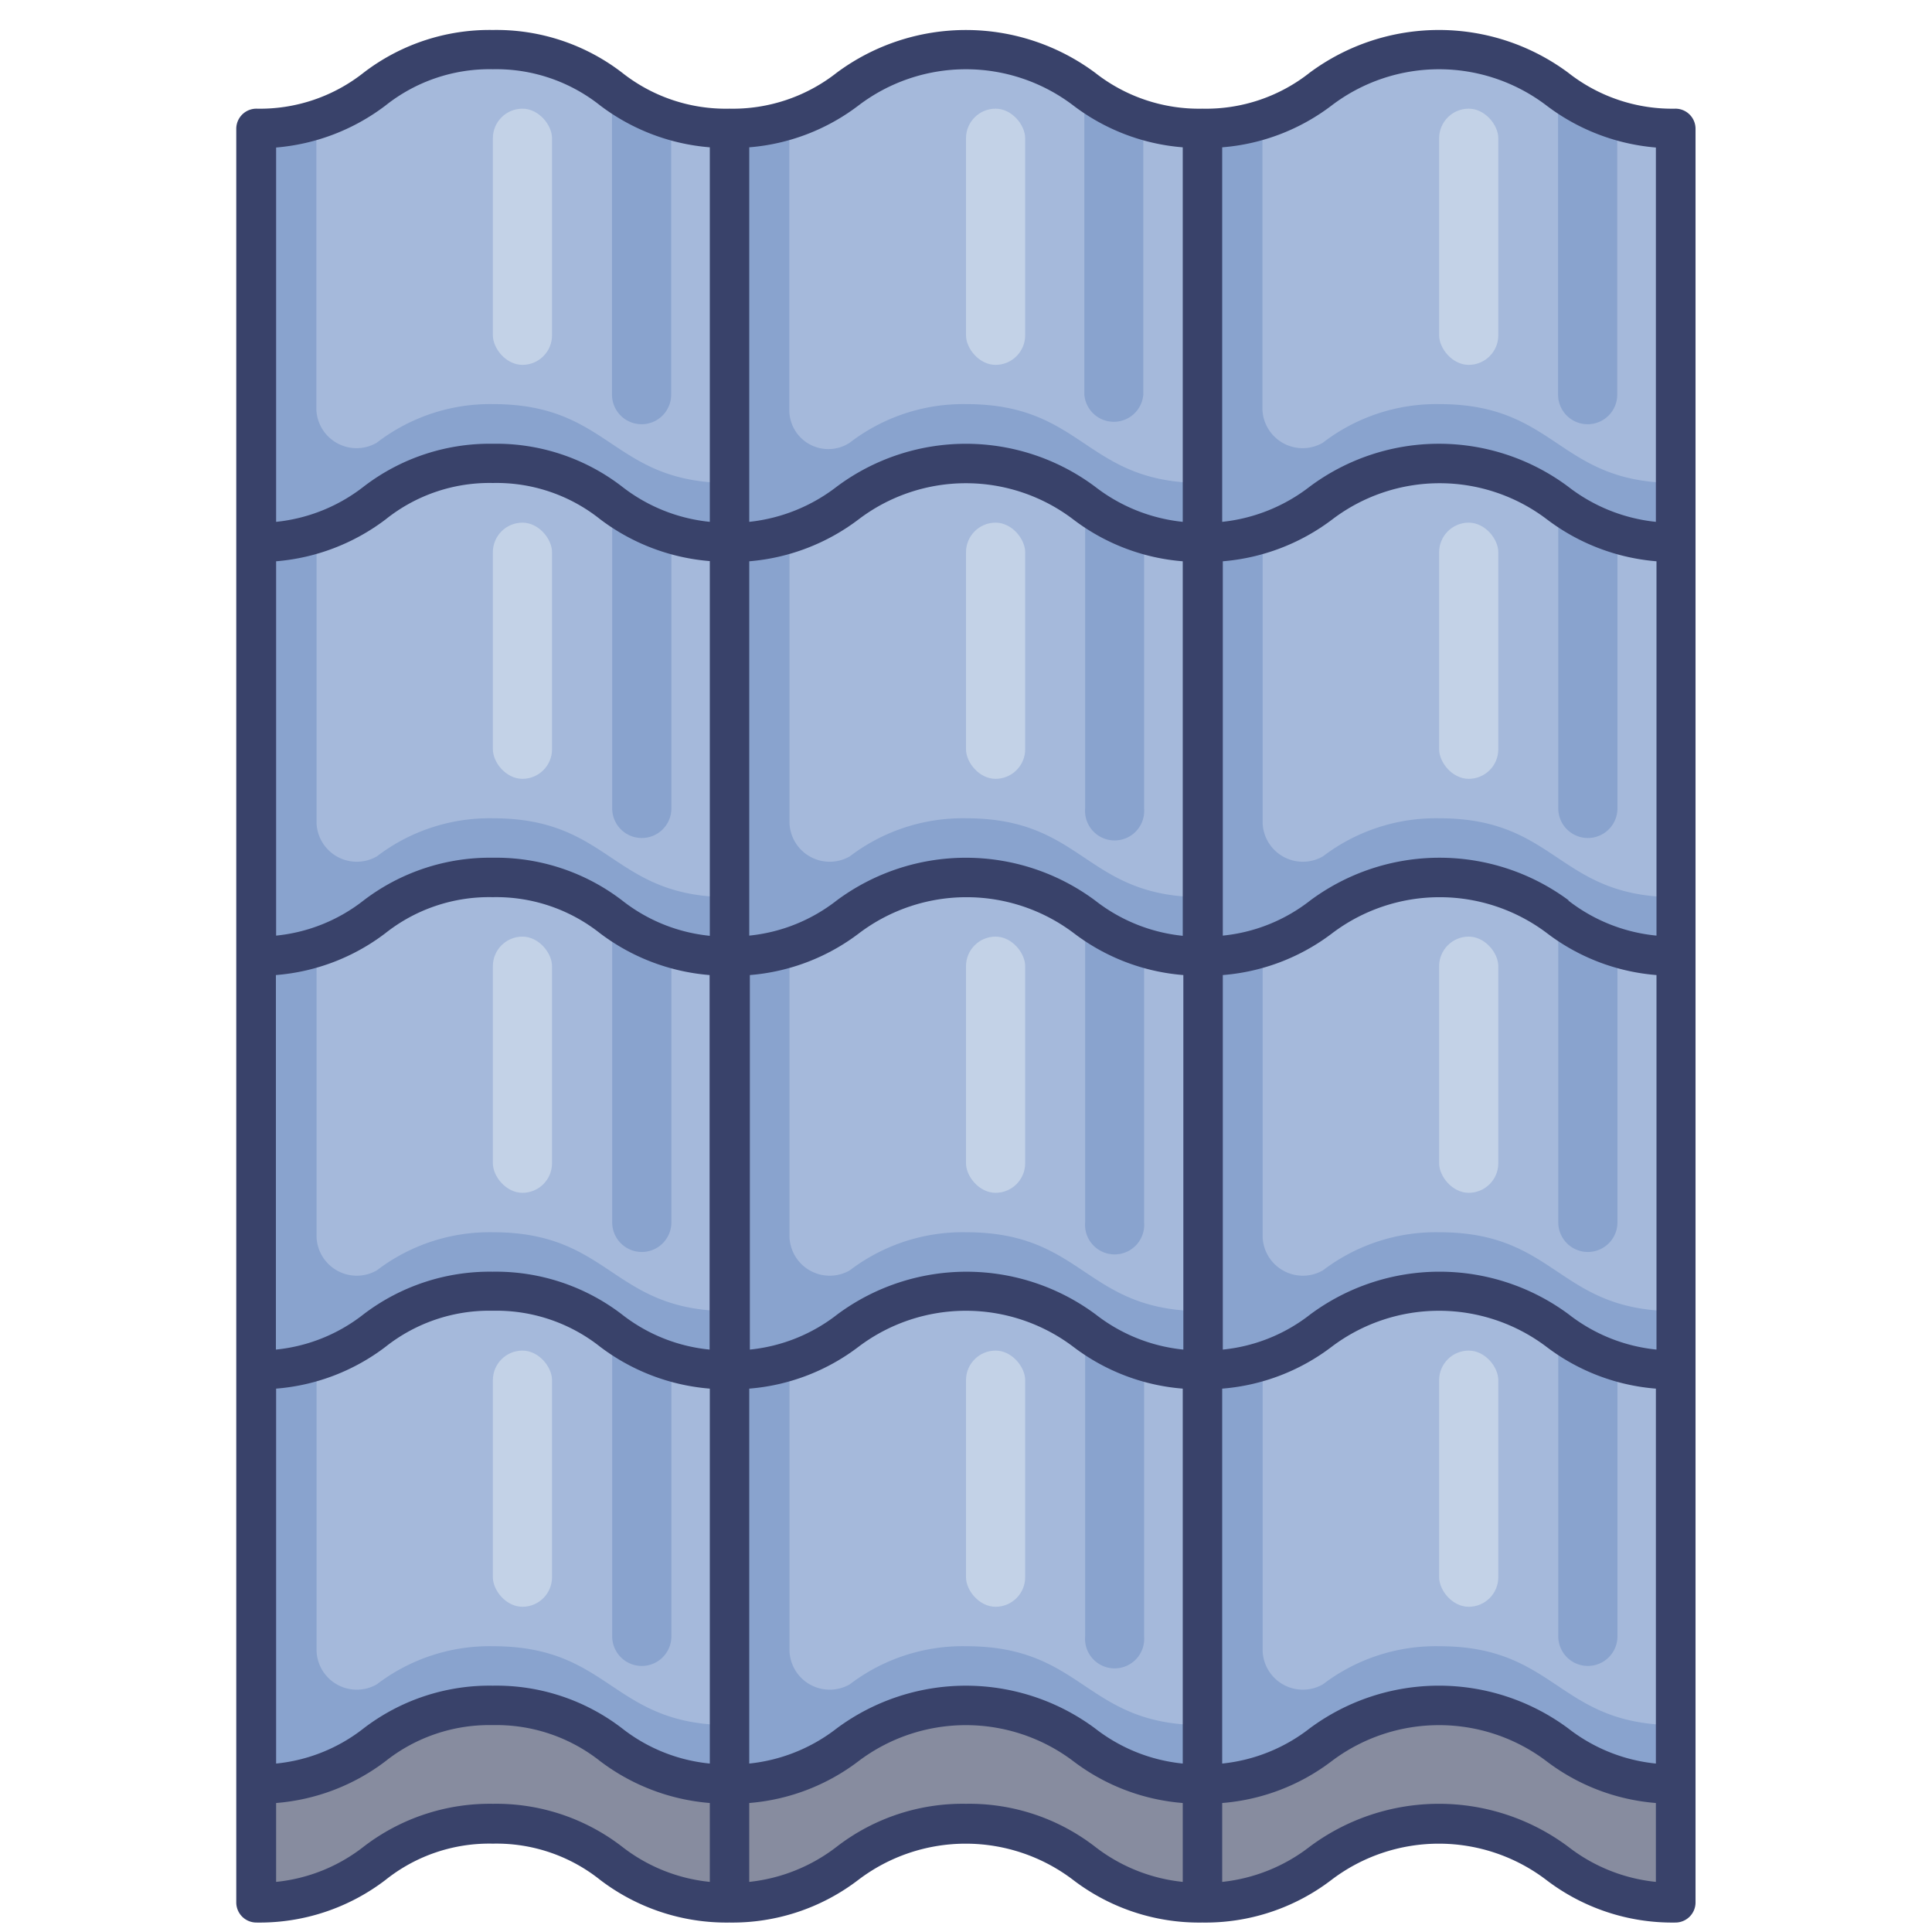
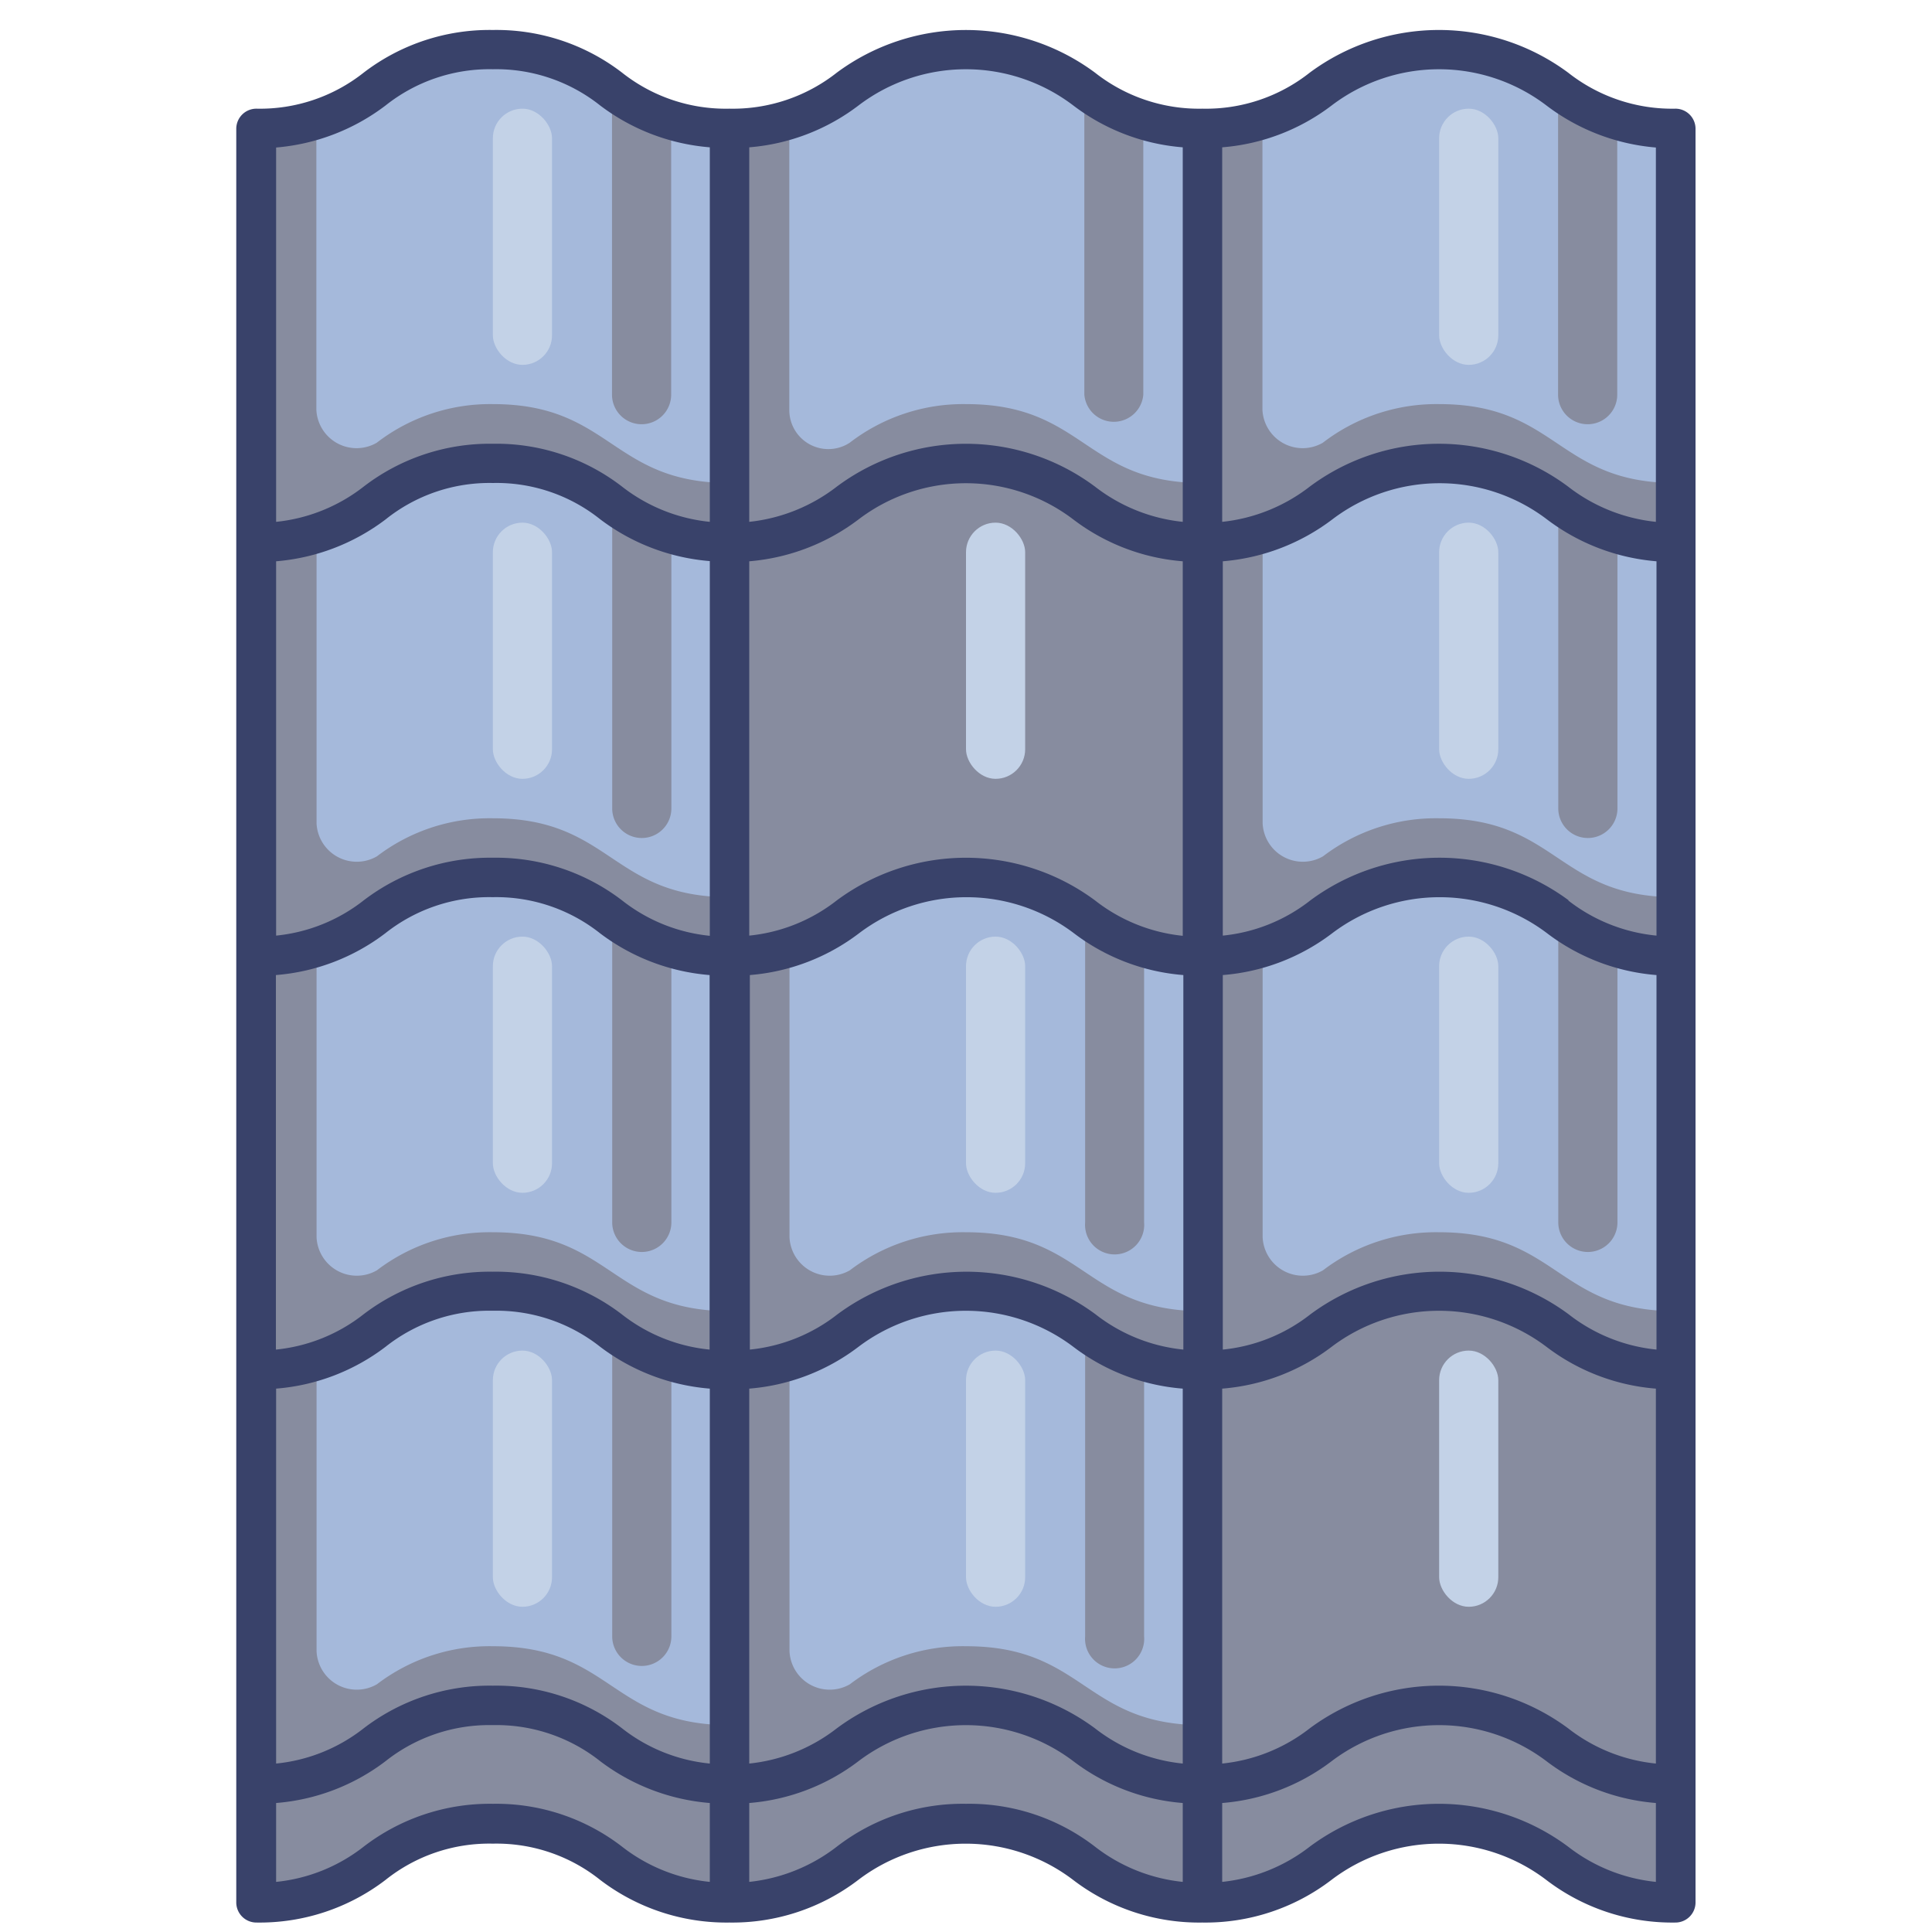
<svg xmlns="http://www.w3.org/2000/svg" id="Layer_1" data-name="Layer 1" viewBox="0 0 96 96">
  <defs>
    <style>.cls-1{fill:#878c9f;}.cls-2{fill:#89a3ce;}.cls-3{fill:#a5b9db;}.cls-4{fill:#c3d2e7;}.cls-5{fill:#39426a;}</style>
  </defs>
  <title>roof, shingles, tiles, construction, property</title>
  <path class="cls-1" d="M83.26,6.38V94.53c-5.88,0-5.88-3.92-11.75-3.92s-5.88,3.92-11.76,3.92S53.88,90.61,48,90.61s-5.88,3.92-11.75,3.92-5.87-3.92-11.75-3.92-5.87,3.92-11.75,3.92V6.38c5.88,0,5.88-3.91,11.75-3.91s5.88,3.91,11.75,3.91h0c5.86,0,5.86-3.91,11.74-3.91s5.89,3.91,11.76,3.91,5.88-3.91,11.76-3.91S77.38,6.38,83.26,6.38Z" />
-   <path class="cls-2" d="M83.26,6.38V88.65c-5.88,0-5.88-3.91-11.75-3.91s-5.88,3.91-11.76,3.91S53.88,84.74,48,84.74s-5.88,3.91-11.75,3.91-5.87-3.91-11.75-3.91-5.87,3.91-11.75,3.91V6.38c5.88,0,5.88-3.91,11.75-3.91s5.88,3.91,11.75,3.91h0c5.86,0,5.86-3.91,11.74-3.91s5.89,3.91,11.76,3.91,5.88-3.91,11.76-3.91S77.38,6.38,83.26,6.38Z" />
  <path class="cls-3" d="M59.75,6.38V24h0c-5.86,0-5.86-3.92-11.74-3.92A9.25,9.25,0,0,0,42.22,22a1.94,1.94,0,0,1-3-1.63V6C42.37,5,43.31,2.47,48,2.47a9.3,9.3,0,0,1,5.88,1.95V19.61a1.47,1.47,0,0,0,2.93,0V6a9.13,9.13,0,0,0,2.93.42Z" />
-   <rect class="cls-4" x="48" y="5.4" width="2.94" height="12.73" rx="1.47" />
  <path class="cls-3" d="M83.26,6.38V24h0c-5.87,0-5.87-3.92-11.74-3.92A9.25,9.25,0,0,0,65.73,22a2,2,0,0,1-3-1.63V6c3.18-1,4.12-3.49,8.82-3.49a9.29,9.29,0,0,1,5.87,1.95V19.61a1.47,1.47,0,0,0,2.94,0V6a9,9,0,0,0,2.93.42Z" />
  <rect class="cls-4" x="71.51" y="5.4" width="2.94" height="12.73" rx="1.47" />
  <path class="cls-3" d="M36.25,6.38V24h0c-5.87,0-5.87-3.92-11.75-3.92A9.22,9.22,0,0,0,18.72,22a2,2,0,0,1-3-1.63V6c3.18-1,4.12-3.49,8.81-3.49a9.3,9.3,0,0,1,5.88,1.95V19.61a1.47,1.47,0,0,0,2.94,0V6a9,9,0,0,0,2.93.42Z" />
  <rect class="cls-4" x="24.49" y="5.4" width="2.94" height="12.73" rx="1.47" />
-   <path class="cls-3" d="M59.75,27V44.58h0c-5.86,0-5.86-3.92-11.74-3.92a9.25,9.25,0,0,0-5.78,1.89,2,2,0,0,1-3-1.63V26.53c3.18-1,4.12-3.5,8.81-3.5a9.29,9.29,0,0,1,5.88,2V40.17a1.47,1.47,0,1,0,2.93,0V26.53a9.42,9.42,0,0,0,2.93.42Z" />
  <rect class="cls-4" x="48" y="25.97" width="2.94" height="12.73" rx="1.47" />
  <path class="cls-3" d="M83.26,27V44.58h0c-5.87,0-5.87-3.92-11.74-3.92a9.25,9.25,0,0,0-5.78,1.89,2,2,0,0,1-3-1.63V26.53c3.18-1,4.12-3.5,8.82-3.5a9.29,9.29,0,0,1,5.87,2V40.17a1.47,1.47,0,0,0,2.94,0V26.53a9.33,9.33,0,0,0,2.93.42Z" />
  <rect class="cls-4" x="71.51" y="25.97" width="2.94" height="12.73" rx="1.47" />
  <path class="cls-3" d="M36.25,27V44.58h0c-5.87,0-5.87-3.92-11.75-3.92a9.22,9.22,0,0,0-5.77,1.89,2,2,0,0,1-3-1.63V26.53c3.18-1,4.12-3.5,8.81-3.5a9.29,9.29,0,0,1,5.88,2V40.17a1.47,1.47,0,0,0,2.94,0V26.53a9.33,9.33,0,0,0,2.93.42Z" />
  <rect class="cls-4" x="24.49" y="25.97" width="2.94" height="12.73" rx="1.47" />
  <path class="cls-3" d="M59.75,47.52V65.15h0c-5.86,0-5.86-3.92-11.74-3.92a9.25,9.25,0,0,0-5.78,1.89,2,2,0,0,1-3-1.64V47.1c3.18-1,4.12-3.5,8.81-3.5a9.29,9.29,0,0,1,5.88,2V60.74a1.47,1.47,0,1,0,2.93,0V47.1a9.42,9.42,0,0,0,2.93.42Z" />
  <rect class="cls-4" x="48" y="46.54" width="2.94" height="12.73" rx="1.47" />
  <path class="cls-3" d="M83.26,47.52V65.15h0c-5.87,0-5.87-3.92-11.74-3.92a9.25,9.25,0,0,0-5.78,1.89,2,2,0,0,1-3-1.64V47.1c3.18-1,4.12-3.5,8.82-3.5a9.29,9.29,0,0,1,5.87,2V60.74a1.47,1.47,0,1,0,2.94,0V47.1a9.33,9.33,0,0,0,2.93.42Z" />
  <rect class="cls-4" x="71.51" y="46.54" width="2.94" height="12.73" rx="1.47" />
  <path class="cls-3" d="M36.25,47.52V65.15h0c-5.87,0-5.87-3.92-11.75-3.92a9.22,9.22,0,0,0-5.77,1.89,2,2,0,0,1-3-1.64V47.1c3.18-1,4.12-3.5,8.81-3.5a9.29,9.29,0,0,1,5.88,2V60.74a1.47,1.47,0,1,0,2.94,0V47.1a9.33,9.33,0,0,0,2.93.42Z" />
  <rect class="cls-4" x="24.49" y="46.54" width="2.94" height="12.73" rx="1.47" />
  <path class="cls-3" d="M59.75,68.09V85.72h0c-5.86,0-5.86-3.92-11.74-3.92a9.25,9.25,0,0,0-5.78,1.89,2,2,0,0,1-3-1.64V67.66c3.18-1,4.12-3.49,8.81-3.49a9.29,9.29,0,0,1,5.88,2V81.31a1.47,1.47,0,1,0,2.93,0V67.66a9.11,9.11,0,0,0,2.93.43Z" />
  <rect class="cls-4" x="48" y="67.11" width="2.94" height="12.73" rx="1.47" />
-   <path class="cls-3" d="M83.26,68.09V85.72h0c-5.87,0-5.87-3.92-11.74-3.92a9.25,9.25,0,0,0-5.78,1.89,2,2,0,0,1-3-1.64V67.66c3.18-1,4.12-3.49,8.82-3.49a9.29,9.29,0,0,1,5.87,2V81.31a1.47,1.47,0,0,0,2.94,0V67.66a9,9,0,0,0,2.93.43Z" />
  <rect class="cls-4" x="71.51" y="67.11" width="2.94" height="12.73" rx="1.47" />
  <path class="cls-3" d="M36.25,68.09V85.72h0c-5.87,0-5.87-3.92-11.75-3.92a9.22,9.22,0,0,0-5.77,1.89,2,2,0,0,1-3-1.64V67.66c3.18-1,4.12-3.49,8.81-3.49a9.29,9.29,0,0,1,5.88,2V81.31a1.47,1.47,0,0,0,2.94,0V67.66a9,9,0,0,0,2.93.43Z" />
  <rect class="cls-4" x="24.49" y="67.11" width="2.94" height="12.73" rx="1.47" />
  <path class="cls-5" d="M83.26,5.4a8.35,8.35,0,0,1-5.34-1.79,10.78,10.78,0,0,0-12.84,0A8.3,8.3,0,0,1,59.75,5.4a8.35,8.35,0,0,1-5.34-1.79,10.77,10.77,0,0,0-12.83,0A8.35,8.35,0,0,1,36.24,5.4a8.3,8.3,0,0,1-5.33-1.79,10.24,10.24,0,0,0-6.42-2.12,10.28,10.28,0,0,0-6.42,2.12A8.3,8.3,0,0,1,12.74,5.4a1,1,0,0,0-1,1V94.53a1,1,0,0,0,1,1,10.3,10.3,0,0,0,6.42-2.12,8.25,8.25,0,0,1,5.33-1.8,8.25,8.25,0,0,1,5.33,1.8,10.34,10.34,0,0,0,6.42,2.12h0a10.29,10.29,0,0,0,6.41-2.12,8.81,8.81,0,0,1,10.67,0,10.3,10.3,0,0,0,6.42,2.12h0a10.3,10.3,0,0,0,6.42-2.12,8.81,8.81,0,0,1,10.67,0,10.3,10.3,0,0,0,6.42,2.12,1,1,0,0,0,1-1V6.38A1,1,0,0,0,83.26,5.4Zm-48,61.66a8.38,8.38,0,0,1-4.36-1.75,10.3,10.3,0,0,0-6.42-2.12,10.34,10.34,0,0,0-6.42,2.12,8.38,8.38,0,0,1-4.35,1.75V48.45a10.32,10.32,0,0,0,5.44-2.08,8.3,8.3,0,0,1,5.33-1.79,8.3,8.3,0,0,1,5.33,1.79,10.4,10.4,0,0,0,5.45,2.08Zm2-18.61a10.32,10.32,0,0,0,5.43-2.08,8.85,8.85,0,0,1,10.67,0,10.32,10.32,0,0,0,5.44,2.08V67.06a8.45,8.45,0,0,1-4.36-1.75,10.77,10.77,0,0,0-12.83,0,8.41,8.41,0,0,1-4.35,1.75Zm23.5,0a10.32,10.32,0,0,0,5.44-2.08,8.85,8.85,0,0,1,10.67,0,10.32,10.32,0,0,0,5.44,2.08V67.06a8.45,8.45,0,0,1-4.36-1.75,10.78,10.78,0,0,0-12.84,0,8.38,8.38,0,0,1-4.35,1.75Zm17.19-3.71a10.78,10.78,0,0,0-12.84,0,8.38,8.38,0,0,1-4.35,1.75V27.89a10.41,10.41,0,0,0,5.44-2.08,8.81,8.81,0,0,1,10.67,0,10.41,10.41,0,0,0,5.44,2.08v18.6A8.45,8.45,0,0,1,77.92,44.74ZM58.77,46.5a8.45,8.45,0,0,1-4.36-1.76,10.77,10.77,0,0,0-12.83,0,8.41,8.41,0,0,1-4.35,1.75V27.89a10.4,10.4,0,0,0,5.43-2.08,8.81,8.81,0,0,1,10.67,0,10.32,10.32,0,0,0,5.44,2.08Zm-23.5,0a8.38,8.38,0,0,1-4.36-1.76,10.3,10.3,0,0,0-6.42-2.12,10.34,10.34,0,0,0-6.42,2.12,8.38,8.38,0,0,1-4.35,1.75V27.89a10.41,10.41,0,0,0,5.44-2.08A8.25,8.25,0,0,1,24.49,24a8.25,8.25,0,0,1,5.33,1.8,10.4,10.4,0,0,0,5.45,2.08ZM13.72,69a10.32,10.32,0,0,0,5.44-2.08,8.3,8.3,0,0,1,5.33-1.79,8.3,8.3,0,0,1,5.33,1.79A10.4,10.4,0,0,0,35.27,69V87.63a8.38,8.38,0,0,1-4.36-1.75,10.24,10.24,0,0,0-6.42-2.12,10.28,10.28,0,0,0-6.42,2.12,8.38,8.38,0,0,1-4.35,1.75Zm23.51,0a10.32,10.32,0,0,0,5.43-2.08,8.85,8.85,0,0,1,10.67,0A10.32,10.32,0,0,0,58.77,69V87.63a8.45,8.45,0,0,1-4.36-1.75,10.77,10.77,0,0,0-12.83,0,8.5,8.5,0,0,1-4.35,1.75Zm23.5,0a10.32,10.32,0,0,0,5.44-2.08,8.85,8.85,0,0,1,10.67,0A10.32,10.32,0,0,0,82.28,69V87.63a8.45,8.45,0,0,1-4.36-1.75,10.78,10.78,0,0,0-12.84,0,8.46,8.46,0,0,1-4.35,1.75ZM66.17,5.24a8.81,8.81,0,0,1,10.67,0,10.41,10.41,0,0,0,5.44,2.09v18.6a8.53,8.53,0,0,1-4.36-1.75,10.74,10.74,0,0,0-12.84,0,8.55,8.55,0,0,1-4.35,1.75V7.32A10.32,10.32,0,0,0,66.17,5.24Zm-23.51,0a8.81,8.81,0,0,1,10.67,0,10.32,10.32,0,0,0,5.44,2.08V25.93a8.53,8.53,0,0,1-4.36-1.75,10.73,10.73,0,0,0-12.83,0,8.58,8.58,0,0,1-4.35,1.75V7.32A10.32,10.32,0,0,0,42.66,5.24Zm-23.5,0a8.3,8.3,0,0,1,5.33-1.8,8.3,8.3,0,0,1,5.33,1.8,10.4,10.4,0,0,0,5.45,2.08V25.93a8.46,8.46,0,0,1-4.36-1.75,10.23,10.23,0,0,0-6.42-2.13,10.28,10.28,0,0,0-6.42,2.13,8.46,8.46,0,0,1-4.35,1.75V7.33A10.41,10.41,0,0,0,19.16,5.24Zm5.33,84.39a10.28,10.28,0,0,0-6.42,2.13,8.42,8.42,0,0,1-4.35,1.75V89.59a10.32,10.32,0,0,0,5.44-2.08,8.3,8.3,0,0,1,5.33-1.79,8.3,8.3,0,0,1,5.33,1.79,10.4,10.4,0,0,0,5.45,2.08v3.92a8.46,8.46,0,0,1-4.36-1.75A10.23,10.23,0,0,0,24.49,89.63Zm23.51,0a10.23,10.23,0,0,0-6.42,2.13,8.58,8.58,0,0,1-4.35,1.75V89.59a10.32,10.32,0,0,0,5.43-2.08,8.85,8.85,0,0,1,10.67,0,10.32,10.32,0,0,0,5.44,2.08v3.92a8.53,8.53,0,0,1-4.36-1.75A10.22,10.22,0,0,0,48,89.63Zm29.92,2.13a10.74,10.74,0,0,0-12.84,0,8.55,8.55,0,0,1-4.35,1.75V89.59a10.32,10.32,0,0,0,5.44-2.08,8.85,8.85,0,0,1,10.67,0,10.32,10.32,0,0,0,5.44,2.08v3.92A8.5,8.5,0,0,1,77.92,91.76Z" />
</svg>